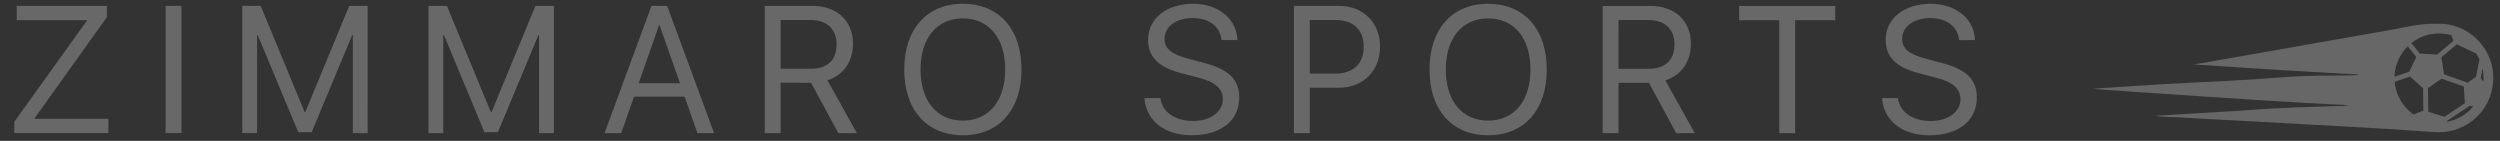
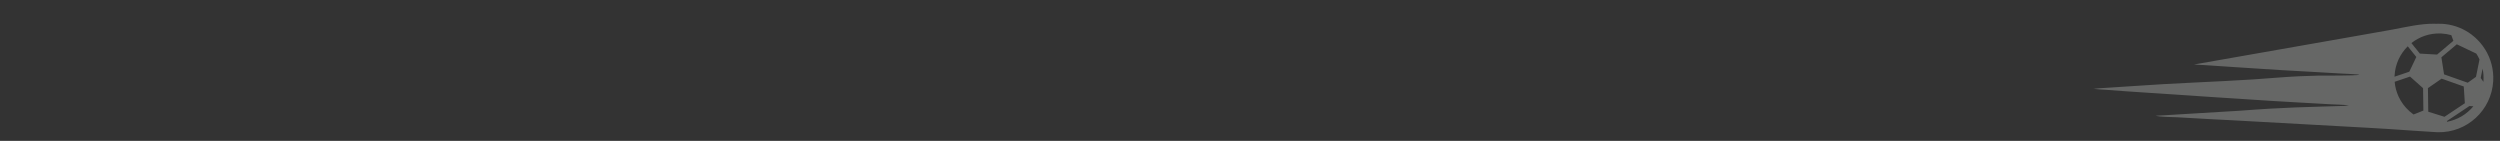
<svg xmlns="http://www.w3.org/2000/svg" width="355" height="20" viewBox="0 0 355 20" fill="none">
  <rect x="0" y="0" width="355" height="20" fill="#333333" stroke="none" />
  <g opacity="0.26">
-     <path d="M2.029 18.898L2.029 17.296L12.335 2.945L12.335 2.858L2.38 2.857L2.38 0.829L15.178 0.829L15.178 2.432L4.922 16.782L4.922 16.87L15.39 16.87L15.39 18.899L2.029 18.898ZM25.766 18.899L23.512 18.899L23.513 0.83L25.767 0.83L25.766 18.899ZM52.208 18.901L50.105 18.9L50.105 4.976L50.018 4.976L44.257 18.775L42.353 18.775L36.594 4.975L36.506 4.975L36.505 18.9L34.402 18.9L34.402 0.83L37.02 0.83L43.255 15.907L43.355 15.907L49.592 0.831L52.209 0.831L52.208 18.901ZM78.651 18.901L76.547 18.901L76.547 4.977L76.46 4.977L70.699 18.776L68.796 18.776L63.036 4.976L62.948 4.976L62.948 18.901L60.844 18.901L60.845 0.831L63.462 0.831L69.697 15.908L69.797 15.908L76.034 0.832L78.651 0.832L78.651 18.901ZM99.032 18.902L97.216 13.73L90.029 13.73L88.213 18.902L85.846 18.902L92.508 0.832L94.737 0.832L101.399 18.902L99.032 18.902ZM93.585 3.575L90.692 11.814L96.553 11.815L93.66 3.575L93.585 3.575ZM110.849 2.837L110.848 9.761L115.169 9.762C117.485 9.762 118.8 8.51 118.8 6.293C118.8 4.127 117.398 2.837 115.069 2.837L110.849 2.837ZM110.848 11.752L110.848 18.903L108.594 18.903L108.595 0.833L115.369 0.833C118.85 0.833 121.129 2.962 121.129 6.218C121.129 8.735 119.764 10.688 117.498 11.402L121.68 18.903L119.038 18.903L115.168 11.753L110.848 11.752ZM136.727 0.534C141.849 0.534 145.055 4.14 145.054 9.876C145.054 15.611 141.848 19.205 136.727 19.204C131.605 19.204 128.399 15.61 128.4 9.875C128.4 4.14 131.606 0.533 136.727 0.534ZM136.727 2.612C133.033 2.612 130.716 5.417 130.716 9.875C130.716 14.32 133.033 17.125 136.727 17.126C140.421 17.126 142.738 14.321 142.738 9.875C142.738 5.418 140.421 2.612 136.727 2.612ZM162.513 13.934L164.779 13.934C164.992 15.887 166.845 17.177 169.425 17.177C171.867 17.177 173.645 15.887 173.645 14.109C173.645 12.582 172.581 11.642 170.152 11.016L167.835 10.415C164.504 9.563 163.026 8.098 163.027 5.644C163.027 2.638 165.656 0.535 169.413 0.535C173.007 0.535 175.612 2.664 175.712 5.694L173.458 5.694C173.257 3.753 171.692 2.564 169.338 2.563C166.996 2.563 165.368 3.778 165.368 5.544C165.368 6.909 166.37 7.723 168.824 8.361L170.715 8.862C174.459 9.802 175.974 11.242 175.974 13.834C175.974 17.14 173.369 19.206 169.212 19.206C165.38 19.206 162.726 17.127 162.513 13.934ZM183.734 0.836L190.183 0.836C193.576 0.836 195.968 3.216 195.968 6.634C195.968 10.065 193.551 12.457 190.157 12.457L185.987 12.457L185.987 18.906L183.733 18.906L183.734 0.836ZM185.988 2.84L185.987 10.453L189.594 10.453C192.173 10.453 193.651 9.038 193.651 6.634C193.651 4.242 192.186 2.84 189.594 2.84L185.988 2.84ZM211.315 0.537C216.437 0.537 219.643 4.143 219.642 9.879C219.642 15.614 216.436 19.207 211.315 19.207C206.193 19.207 202.987 15.613 202.988 9.878C202.988 4.143 206.194 0.536 211.315 0.537ZM211.315 2.615C207.621 2.615 205.304 5.42 205.304 9.878C205.304 14.323 207.621 17.128 211.315 17.129C215.009 17.129 217.326 14.324 217.326 9.878C217.326 5.42 215.009 2.615 211.315 2.615ZM229.831 2.841L229.83 9.766L234.151 9.766C236.467 9.766 237.782 8.514 237.782 6.298C237.782 4.131 236.38 2.842 234.051 2.842L229.831 2.841ZM229.83 11.757L229.83 18.907L227.576 18.907L227.577 0.838L234.351 0.838C237.833 0.838 240.112 2.967 240.111 6.223C240.111 8.74 238.746 10.693 236.48 11.407L240.662 18.908L238.02 18.908L234.151 11.757L229.83 11.757ZM254.907 18.909L252.653 18.908L252.654 2.867L246.956 2.867L246.956 0.838L260.606 0.839L260.606 2.868L254.908 2.867L254.907 18.909ZM267.25 13.938L269.516 13.938C269.729 15.891 271.582 17.181 274.162 17.181C276.604 17.181 278.382 15.892 278.382 14.113C278.382 12.586 277.318 11.646 274.888 11.02L272.572 10.419C269.241 9.567 267.763 8.102 267.763 5.648C267.763 2.643 270.393 0.539 274.15 0.539C277.744 0.539 280.348 2.668 280.448 5.698L278.194 5.698C277.994 3.757 276.429 2.568 274.075 2.568C271.733 2.568 270.105 3.782 270.105 5.548C270.105 6.913 271.107 7.727 273.561 8.365L275.452 8.866C279.196 9.806 280.711 11.246 280.711 13.838C280.711 17.144 278.106 19.21 273.949 19.21C270.117 19.21 267.462 17.131 267.25 13.938Z" fill="white" />
    <path d="M354.036 11.506C354.128 9.87 353.698 8.322 352.895 7.025C352.385 6.202 351.725 5.479 350.949 4.899C349.888 4.106 348.615 3.577 347.22 3.418C347.074 3.401 346.927 3.389 346.778 3.38C346.576 3.369 346.375 3.368 346.176 3.372C346.11 3.373 346.045 3.378 345.981 3.382C345.869 3.376 345.759 3.371 345.65 3.369C343.667 3.355 341.673 3.837 339.727 4.2L334.176 5.182L311.548 9.157L323.711 9.943C324.209 9.971 324.707 9.999 325.205 10.027C326.393 10.094 327.579 10.161 328.767 10.228L332.373 10.438C333.176 10.48 333.986 10.503 334.787 10.574C334.848 10.579 334.958 10.572 335 10.612L335.038 10.612C334.671 10.769 329.826 10.726 329.167 10.737C328.267 10.759 327.367 10.79 326.468 10.83C325.562 10.871 324.659 10.931 323.754 10.997C323.227 11.036 322.702 11.075 322.175 11.115C321.426 11.172 320.675 11.23 319.924 11.279C317.2 11.458 314.467 11.578 311.74 11.713C308.689 11.854 305.641 12.031 302.596 12.243C301.434 12.307 300.275 12.383 299.114 12.471C298.506 12.514 297.88 12.53 297.276 12.613C297.876 12.701 298.494 12.717 299.1 12.758L301.969 12.968L314.636 13.814C315.829 13.887 317.021 13.964 318.213 14.043C318.508 14.063 318.802 14.082 319.096 14.102C321.446 14.258 323.796 14.414 326.151 14.537C327.754 14.616 329.357 14.706 330.96 14.808C331.814 14.857 332.707 14.848 333.551 14.976C333.031 15.054 332.493 15.048 331.969 15.064L329.479 15.139C327.087 15.2 324.698 15.297 322.309 15.431C320.888 15.5 319.476 15.629 318.057 15.723L316.525 15.815L315.74 15.862L308.91 16.273C307.974 16.322 307.039 16.407 306.103 16.433C306.754 16.623 308.39 16.608 309.144 16.651C310.855 16.755 312.566 16.85 314.277 16.941C314.45 16.951 314.625 16.959 314.798 16.967C315.461 17.002 316.123 17.036 316.786 17.068L336.136 18.137C337.024 18.187 337.912 18.24 338.8 18.295C339.02 18.307 339.24 18.321 339.459 18.335C341.103 18.436 344.022 18.67 345.827 18.759C345.855 18.76 345.882 18.763 345.911 18.765C345.968 18.768 346.025 18.768 346.082 18.77C346.114 18.772 346.144 18.774 346.175 18.775C346.174 18.775 346.171 18.775 346.169 18.775C350.3 18.871 353.802 15.664 354.037 11.511L354.036 11.506ZM352.527 9.75C352.527 9.75 352.528 9.757 352.529 9.76C352.643 10.297 352.688 10.854 352.655 11.428C352.652 11.491 352.648 11.553 352.643 11.616C352.643 11.617 352.643 11.62 352.643 11.622L352.26 11.067L352.527 9.75ZM346.546 4.753C346.597 4.756 346.648 4.756 346.701 4.759C347.181 4.786 347.645 4.866 348.088 4.994L348.379 5.794L346.063 7.749L345.055 7.692L343.62 7.611L342.419 6.117C343.552 5.217 344.995 4.702 346.545 4.753C346.545 4.753 346.545 4.753 346.546 4.753ZM341.902 6.578L343.118 8.091L342.228 9.96L342.124 10.181L341.917 10.251L340.398 10.764L340.027 10.889L340.023 10.889C340.024 10.841 340.027 10.791 340.03 10.743C340.03 10.734 340.031 10.724 340.031 10.715C340.123 9.089 340.826 7.638 341.902 6.575L341.902 6.578ZM340.042 11.614L341.172 11.232L342.226 10.876L344.076 12.52L344.113 15.192L344.121 15.7L342.73 16.257L342.727 16.257C342.693 16.235 342.66 16.208 342.626 16.183C342.458 16.059 342.294 15.93 342.14 15.791C341.481 15.204 340.948 14.481 340.58 13.672C340.29 13.032 340.103 12.339 340.042 11.613L340.042 11.614ZM347.118 16.585L344.814 15.865L344.798 14.734L344.786 13.841L344.767 12.512L346.712 11.17L346.715 11.17L348.953 11.963L349.854 12.281L350.009 14.658L347.118 16.584L347.118 16.585ZM347.472 17.295C347.472 17.295 347.469 17.294 347.468 17.294L347.475 17.176L350.655 15.059L351.22 15.091C350.283 16.224 348.961 17.021 347.471 17.293L347.472 17.295ZM351.588 10.912L350.42 11.747L349.673 11.485L348.529 11.08L347.055 10.558L346.679 8.136L347.366 7.556L348.865 6.291L348.868 6.291L348.993 6.352L351.63 7.609C351.803 7.873 351.957 8.149 352.091 8.439L351.755 10.099L351.589 10.917L351.588 10.912Z" fill="#F6FCF9" />
  </g>
</svg>